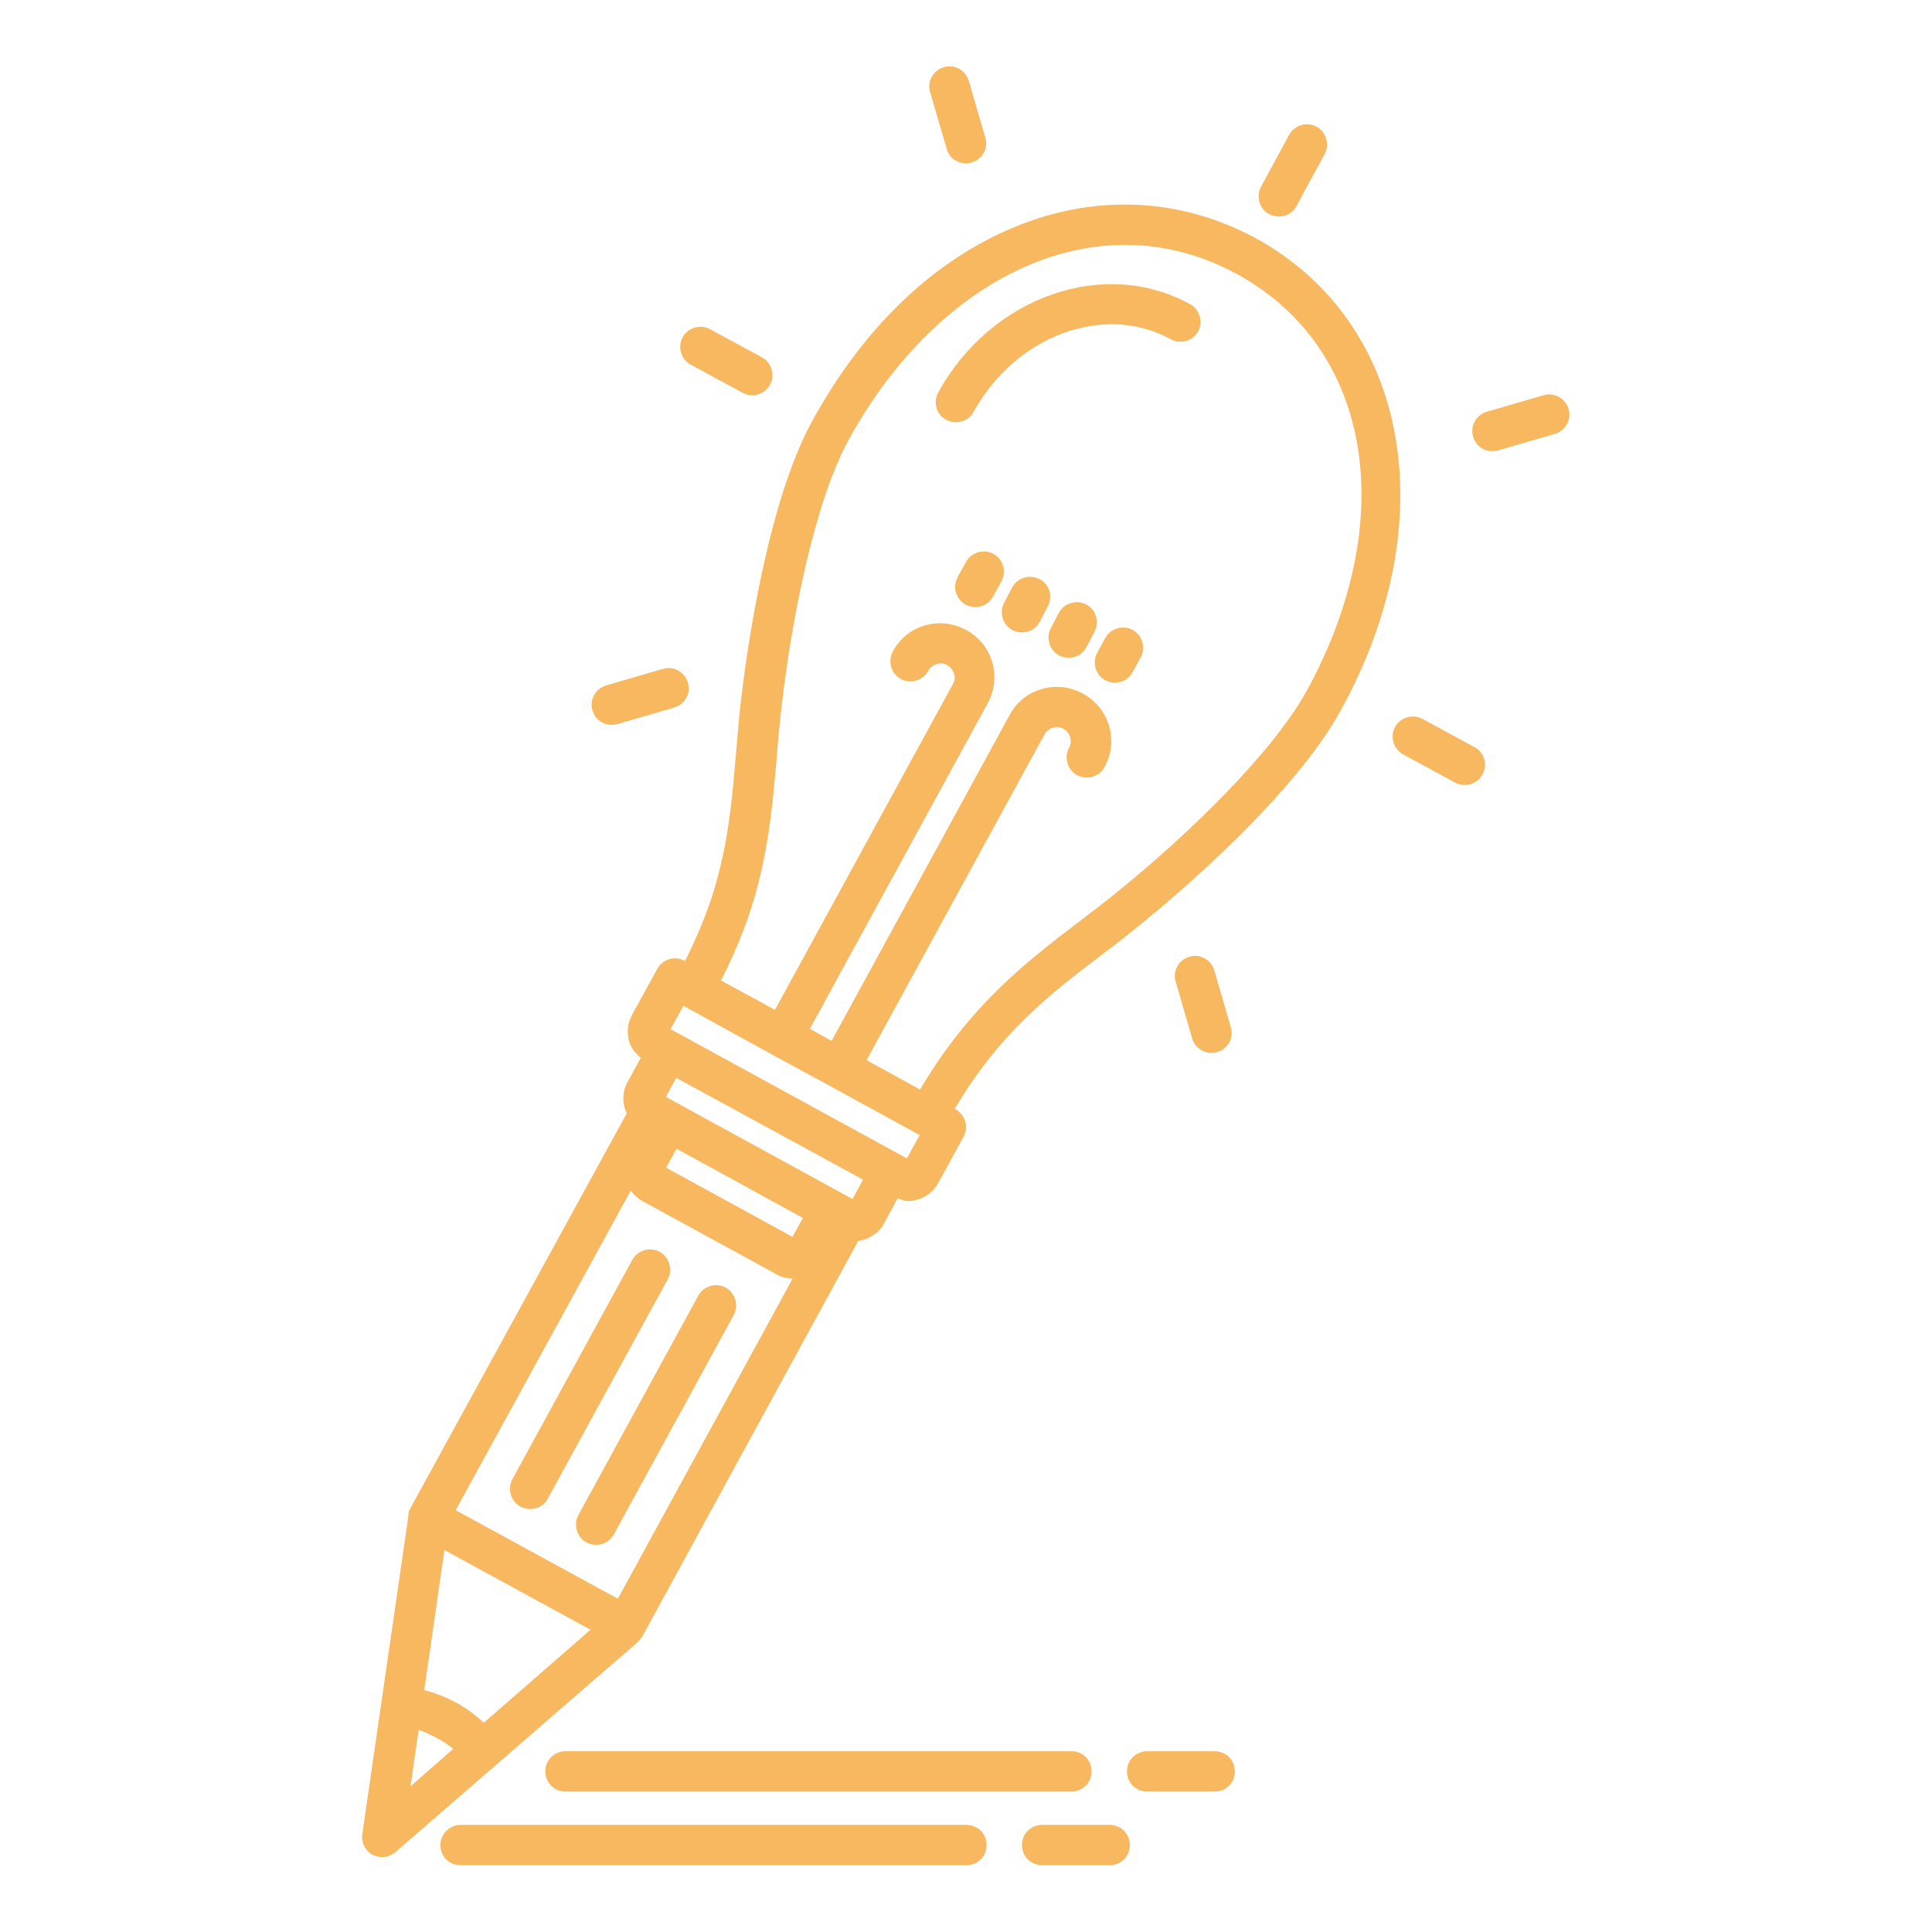
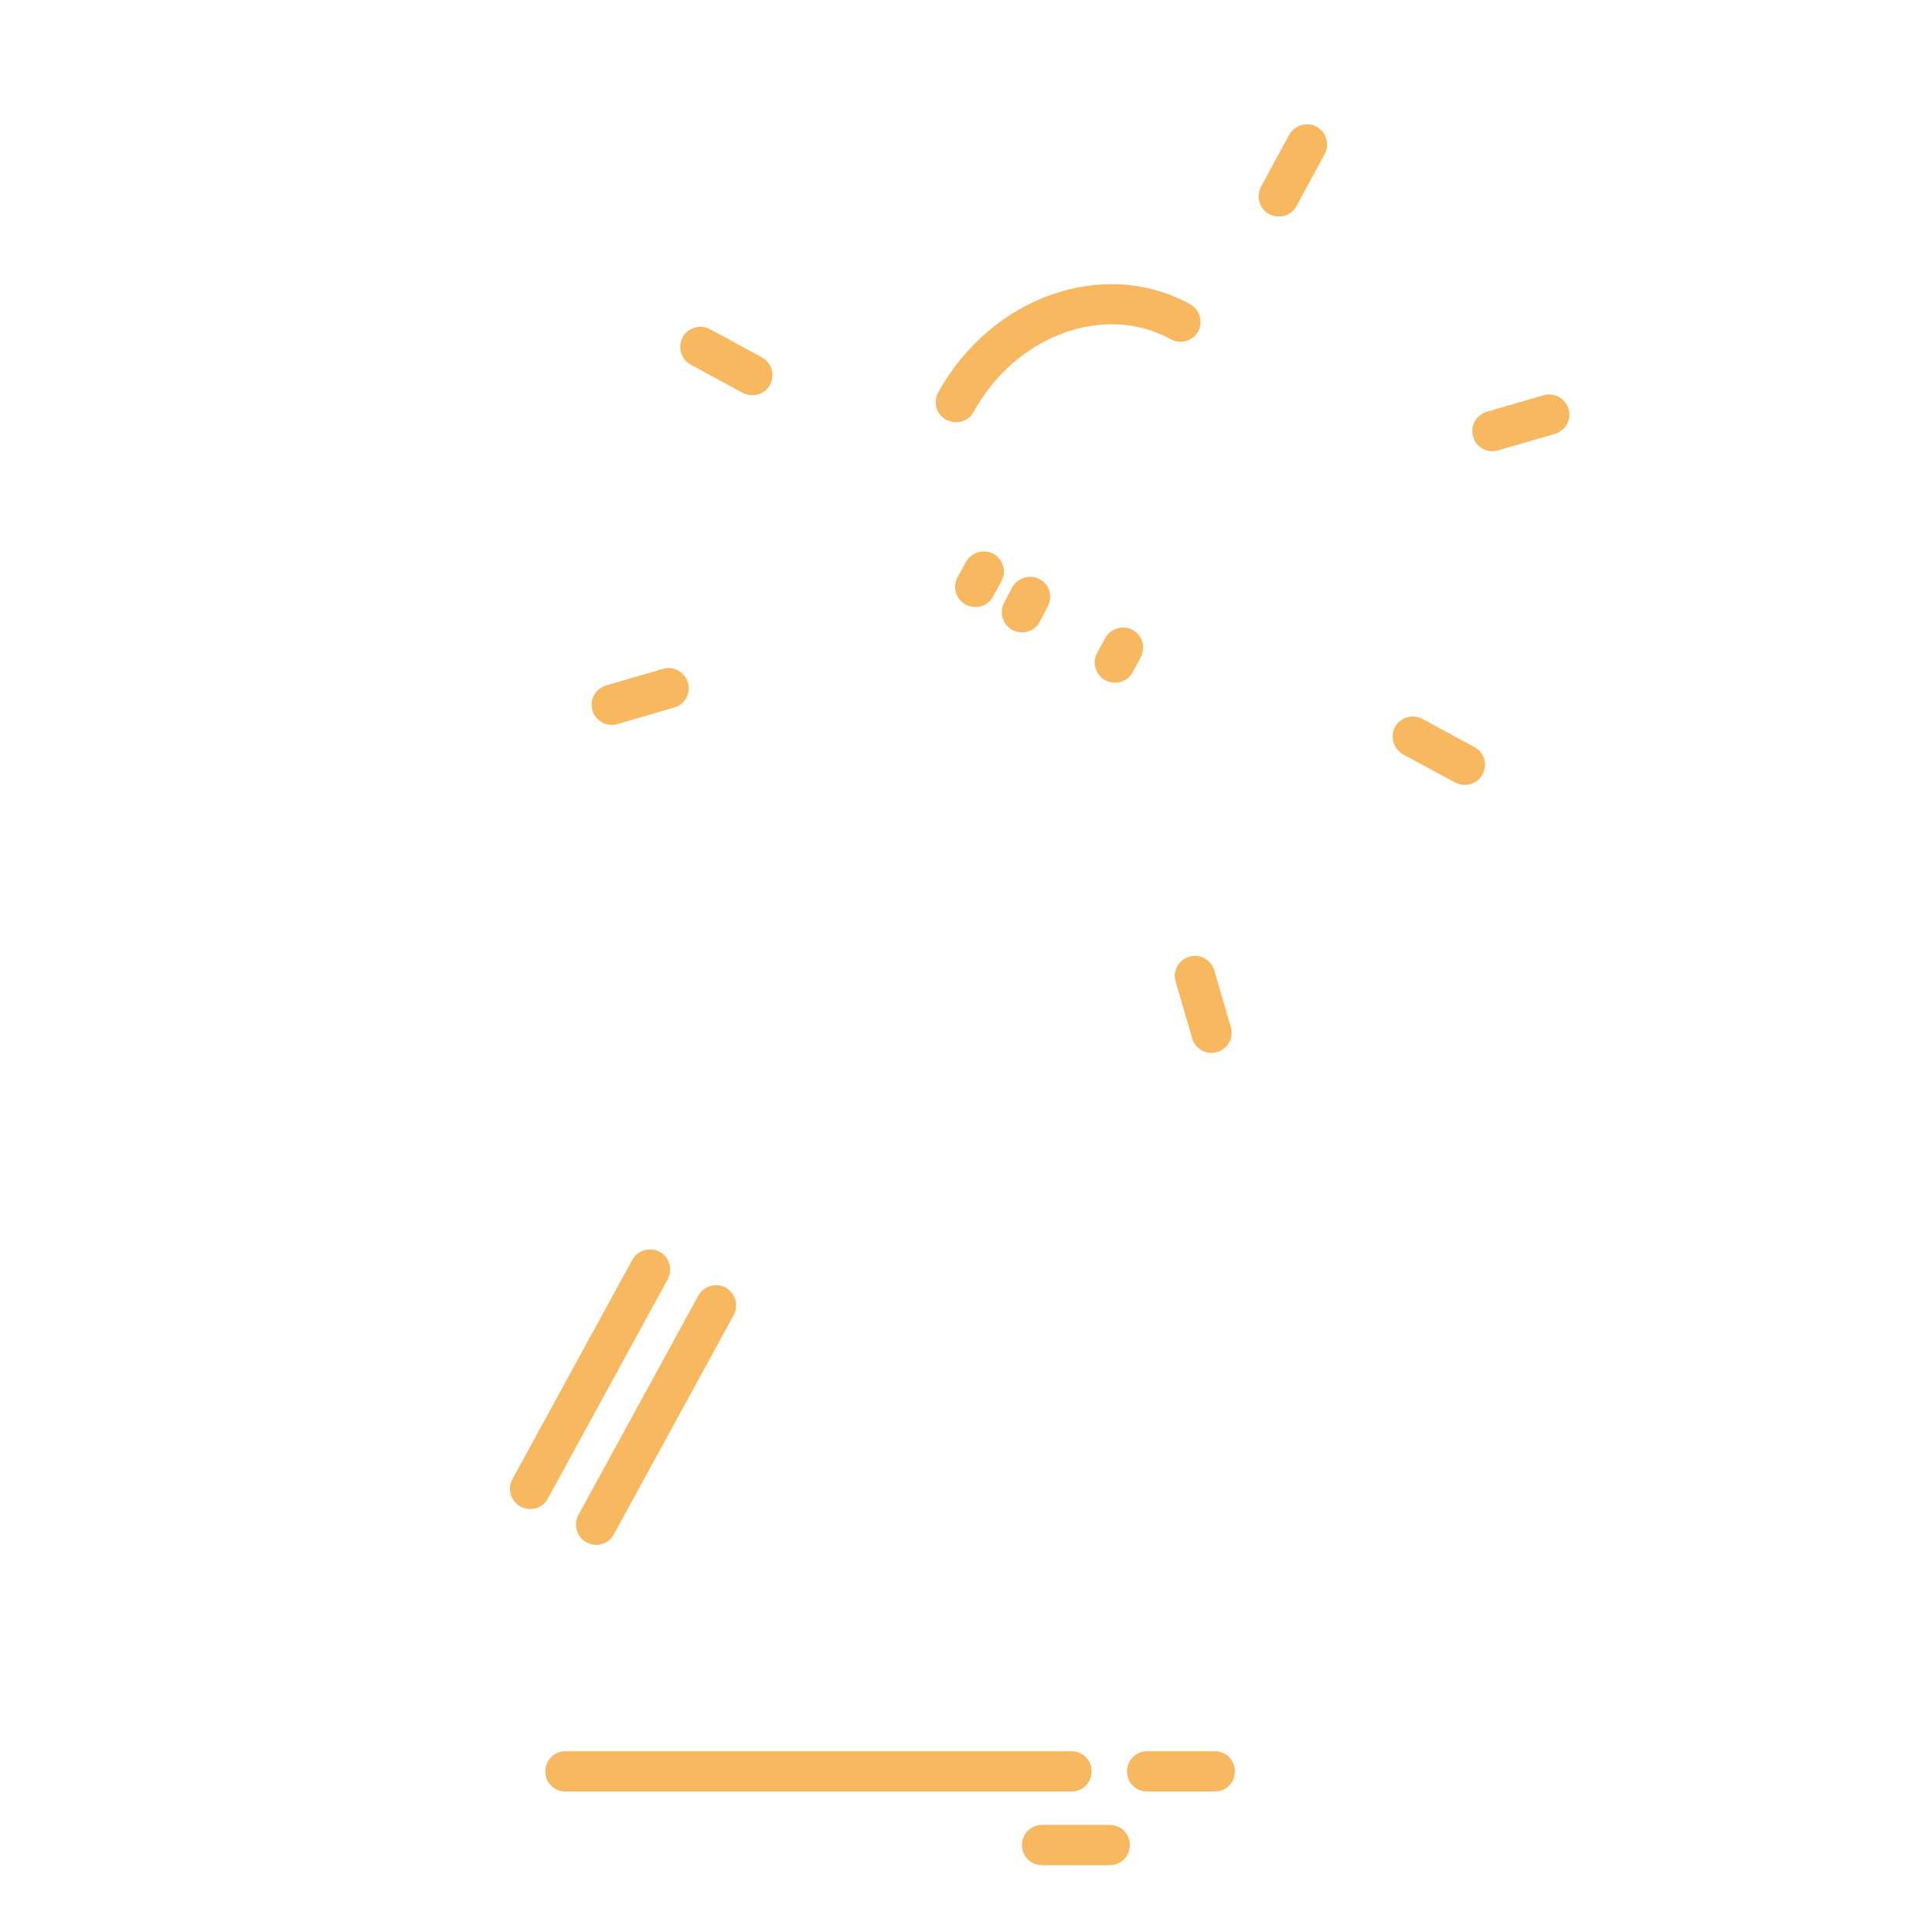
<svg xmlns="http://www.w3.org/2000/svg" viewBox="0 0 100 100" fill-rule="evenodd">
-   <path d="m65 12.332c-3.894-2.106-8.312-2.312-12.48-0.582-4.207 1.73-7.832 5.207-10.48 10.043-2.375 4.332-3.418 12.168-3.688 14.457-0.105 0.895-0.168 1.77-0.25 2.668-0.168 2-0.332 4.062-0.895 6.25-0.375 1.543-1 3.062-1.75 4.582l-0.02-0.02c-0.25-0.125-0.52-0.168-0.793-0.082-0.27 0.082-0.48 0.25-0.625 0.5l-1.312 2.394c-0.23 0.418-0.27 0.895-0.145 1.355 0.105 0.355 0.332 0.625 0.605 0.855l-0.707 1.293c-0.27 0.52-0.25 1.105-0.02 1.582l-11.207 20.457c-0.082 0.145-0.105 0.293-0.105 0.457l-2.375 16.395c-0.062 0.438 0.145 0.855 0.52 1.062 0.168 0.082 0.332 0.125 0.5 0.125 0.25 0 0.48-0.082 0.688-0.25l12.543-10.875 0.02-0.02c0.02-0.02 0.02-0.043 0.043-0.062 0.062-0.062 0.145-0.145 0.188-0.23l11.168-20.457c0.543-0.082 1.043-0.375 1.332-0.895l0.707-1.312c0.168 0.062 0.355 0.145 0.52 0.145 0.168 0 0.332-0.02 0.52-0.082 0.457-0.125 0.832-0.438 1.062-0.855l1.312-2.394c0.125-0.25 0.168-0.52 0.082-0.793-0.082-0.27-0.25-0.48-0.5-0.625l-0.043-0.02c2.332-3.938 4.918-5.938 7.668-8.02 0.73-0.543 1.438-1.105 2.144-1.688 1.793-1.457 7.793-6.562 10.168-10.918 5.418-9.816 3.543-20.086-4.394-24.441zm-43.75 80.125 0.418-2.918c0.312 0.105 0.625 0.25 0.938 0.418s0.605 0.355 0.855 0.562zm3.793-3.289c-0.438-0.395-0.895-0.75-1.438-1.043s-1.082-0.5-1.645-0.645l1.043-7.25 7.562 4.125zm6.938-6.418-8.395-4.582 9.062-16.543c0.145 0.207 0.332 0.375 0.562 0.52l7.062 3.856c0.23 0.125 0.5 0.168 0.75 0.188zm9.039-18.73-6.543-3.582 0.543-0.98 6.539 3.586zm3.106-1.957-0.645-0.355-8.375-4.582-0.645-0.355 0.543-0.98 9.668 5.269zm2.812-2.106-12.23-6.688 0.668-1.207 4.625 2.543 2.957 1.605 4.644 2.543zm20.688-24.188c-1.75 3.188-6.125 7.418-9.668 10.293-0.688 0.562-1.395 1.105-2.106 1.645-2.793 2.125-5.668 4.356-8.23 8.688l-2.769-1.52 9.207-16.855c0.082-0.168 0.25-0.293 0.438-0.355s0.375-0.043 0.543 0.062c0.355 0.188 0.48 0.625 0.293 0.98-0.27 0.5-0.082 1.145 0.418 1.418 0.5 0.27 1.145 0.082 1.418-0.418 0.75-1.355 0.25-3.062-1.125-3.812-0.668-0.355-1.418-0.438-2.125-0.23-0.73 0.207-1.312 0.688-1.668 1.355l-9.207 16.855-1.125-0.625 9.207-16.855c0.355-0.645 0.438-1.418 0.23-2.125s-0.688-1.312-1.355-1.668c-0.668-0.355-1.418-0.438-2.125-0.23-0.73 0.207-1.312 0.688-1.668 1.355-0.27 0.5-0.082 1.145 0.418 1.418 0.5 0.27 1.145 0.082 1.418-0.418 0.082-0.168 0.25-0.293 0.438-0.355s0.375-0.043 0.543 0.062c0.168 0.082 0.293 0.25 0.355 0.438s0.043 0.375-0.062 0.543l-9.207 16.855-2.793-1.52c0.855-1.688 1.52-3.356 1.938-5.062 0.605-2.356 0.77-4.5 0.957-6.582 0.062-0.875 0.145-1.73 0.25-2.606 0.52-4.519 1.707-10.5 3.438-13.688 2.375-4.356 5.731-7.582 9.438-9.125 3.625-1.5 7.312-1.332 10.688 0.5 6.977 3.812 8.457 12.707 3.602 21.582z" fill="#f7b85f" />
  <path d="m65.688 11.082c0.168 0.082 0.332 0.125 0.5 0.125 0.375 0 0.73-0.188 0.918-0.543l1.457-2.688c0.27-0.5 0.082-1.145-0.418-1.418-0.5-0.27-1.145-0.082-1.418 0.418l-1.457 2.688c-0.27 0.523-0.082 1.148 0.418 1.418z" fill="#f7b85f" />
  <path d="m79.895 20.457-2.938 0.855c-0.562 0.168-0.875 0.75-0.707 1.293 0.125 0.457 0.543 0.75 1 0.75 0.105 0 0.188-0.02 0.293-0.043l2.938-0.855c0.562-0.168 0.875-0.75 0.707-1.293-0.168-0.539-0.73-0.871-1.293-0.707z" fill="#f7b85f" />
  <path d="m31.668 37.52c0.105 0 0.188-0.02 0.293-0.043l2.938-0.855c0.562-0.168 0.875-0.75 0.707-1.293s-0.73-0.875-1.293-0.707l-2.938 0.855c-0.562 0.168-0.875 0.75-0.707 1.293 0.125 0.461 0.539 0.75 1 0.75z" fill="#f7b85f" />
  <path d="m76.312 38.668-2.688-1.457c-0.5-0.27-1.145-0.082-1.418 0.418-0.27 0.5-0.082 1.145 0.418 1.418l2.688 1.457c0.168 0.082 0.332 0.125 0.5 0.125 0.375 0 0.73-0.188 0.918-0.543 0.289-0.504 0.102-1.148-0.418-1.418z" fill="#f7b85f" />
  <path d="m35.75 18.875 2.688 1.457c0.168 0.082 0.332 0.125 0.5 0.125 0.375 0 0.73-0.188 0.918-0.543 0.27-0.5 0.082-1.145-0.418-1.418l-2.688-1.457c-0.5-0.27-1.145-0.082-1.418 0.418-0.27 0.5-0.082 1.148 0.418 1.418z" fill="#f7b85f" />
  <path d="m62.707 54.5c0.105 0 0.188-0.02 0.293-0.043 0.562-0.168 0.875-0.75 0.707-1.293l-0.855-2.938c-0.168-0.543-0.73-0.875-1.293-0.707s-0.875 0.75-0.707 1.293l0.855 2.938c0.125 0.438 0.543 0.75 1 0.75z" fill="#f7b85f" />
-   <path d="m49 7.707c0.125 0.457 0.543 0.75 1 0.75 0.105 0 0.188-0.02 0.293-0.043 0.562-0.168 0.875-0.75 0.707-1.293l-0.855-2.938c-0.168-0.543-0.73-0.875-1.293-0.707-0.562 0.168-0.875 0.75-0.707 1.293z" fill="#f7b85f" />
  <path d="m51.418 28.668c-0.5-0.27-1.145-0.082-1.418 0.418l-0.438 0.793c-0.27 0.5-0.082 1.145 0.418 1.418 0.168 0.082 0.332 0.125 0.5 0.125 0.375 0 0.73-0.188 0.918-0.543l0.438-0.793c0.27-0.523 0.082-1.148-0.418-1.418z" fill="#f7b85f" />
  <path d="m53.812 29.98c-0.5-0.27-1.145-0.082-1.418 0.418l-0.418 0.793c-0.27 0.5-0.082 1.145 0.418 1.418 0.168 0.082 0.332 0.125 0.5 0.125 0.375 0 0.73-0.188 0.918-0.543l0.418-0.793c0.27-0.523 0.102-1.148-0.418-1.418z" fill="#f7b85f" />
-   <path d="m56.23 31.293c-0.5-0.27-1.145-0.082-1.418 0.418l-0.418 0.793c-0.27 0.5-0.082 1.145 0.418 1.418 0.168 0.082 0.332 0.125 0.5 0.125 0.375 0 0.73-0.188 0.918-0.543l0.418-0.793c0.27-0.523 0.082-1.148-0.418-1.418z" fill="#f7b85f" />
  <path d="m58.625 32.605c-0.5-0.27-1.145-0.082-1.418 0.418l-0.418 0.77c-0.27 0.5-0.082 1.145 0.418 1.418 0.168 0.082 0.332 0.125 0.5 0.125 0.375 0 0.73-0.188 0.918-0.543l0.418-0.77c0.27-0.523 0.082-1.148-0.418-1.418z" fill="#f7b85f" />
  <path d="m34.145 64.793c-0.5-0.27-1.145-0.082-1.418 0.418l-6.207 11.355c-0.27 0.5-0.082 1.145 0.418 1.418 0.168 0.082 0.332 0.125 0.5 0.125 0.375 0 0.73-0.188 0.918-0.543l6.207-11.355c0.27-0.504 0.082-1.148-0.418-1.418z" fill="#f7b85f" />
  <path d="m37.562 66.645c-0.5-0.27-1.145-0.082-1.418 0.418l-6.207 11.355c-0.27 0.5-0.082 1.145 0.418 1.418 0.168 0.082 0.332 0.125 0.5 0.125 0.375 0 0.73-0.188 0.918-0.543l6.207-11.355c0.27-0.5 0.082-1.125-0.418-1.418z" fill="#f7b85f" />
  <path d="m61.605 15.75c-4.438-2.457-10.293-0.418-13.043 4.562-0.27 0.5-0.105 1.145 0.418 1.418 0.168 0.082 0.332 0.125 0.5 0.125 0.375 0 0.73-0.188 0.918-0.543 2.188-3.957 6.769-5.644 10.207-3.75 0.5 0.27 1.125 0.105 1.418-0.418 0.246-0.477 0.082-1.125-0.418-1.395z" fill="#f7b85f" />
  <path d="m57.438 94.457h-3.5c-0.582 0-1.043 0.457-1.043 1.043 0 0.582 0.457 1.043 1.043 1.043h3.5c0.582 0 1.043-0.457 1.043-1.043 0-0.582-0.461-1.043-1.043-1.043z" fill="#f7b85f" />
-   <path d="m22.793 95.5c0 0.582 0.457 1.043 1.043 1.043h26.188c0.582 0 1.043-0.457 1.043-1.043 0-0.582-0.457-1.043-1.043-1.043h-26.191c-0.562 0-1.039 0.48-1.039 1.043z" fill="#f7b85f" />
  <path d="m58.332 91.688c0 0.582 0.457 1.043 1.043 1.043h3.5c0.582 0 1.043-0.457 1.043-1.043 0-0.582-0.457-1.043-1.043-1.043h-3.5c-0.582 0-1.043 0.461-1.043 1.043z" fill="#f7b85f" />
  <path d="m55.48 90.645h-26.211c-0.582 0-1.043 0.457-1.043 1.043 0 0.582 0.457 1.043 1.043 1.043h26.188c0.582 0 1.043-0.457 1.043-1.043 0-0.582-0.457-1.043-1.02-1.043z" fill="#f7b85f" />
</svg>